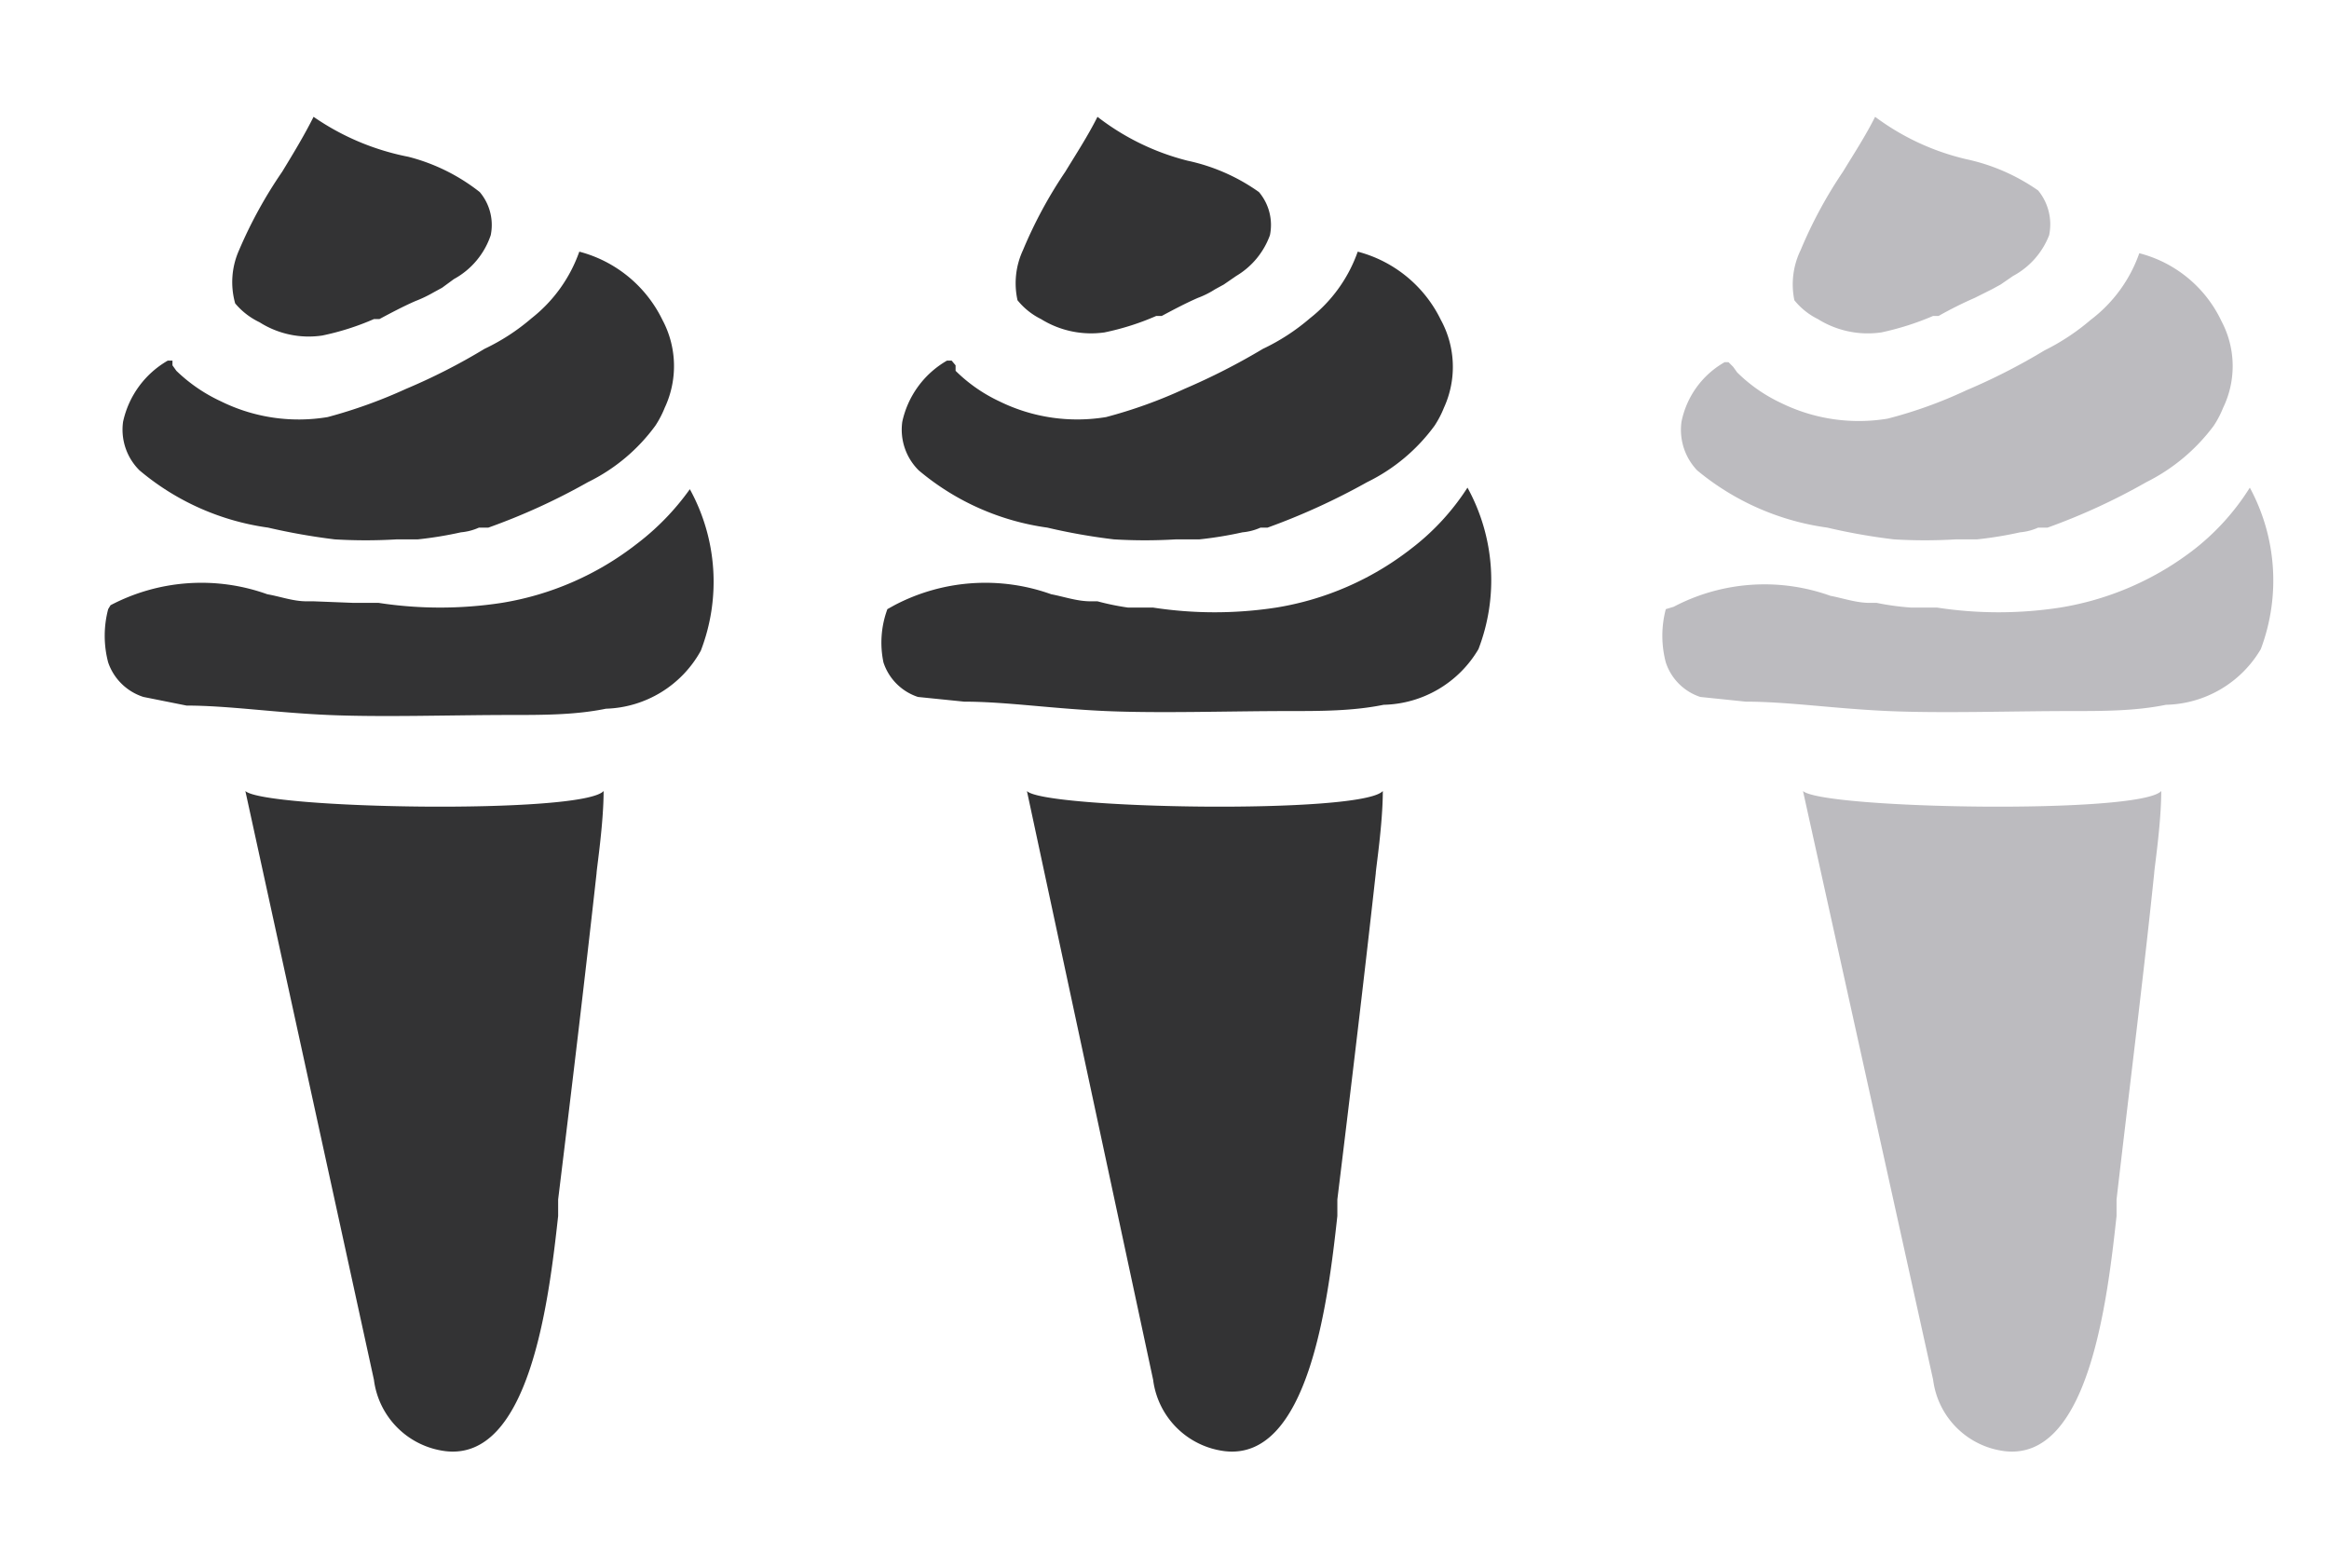
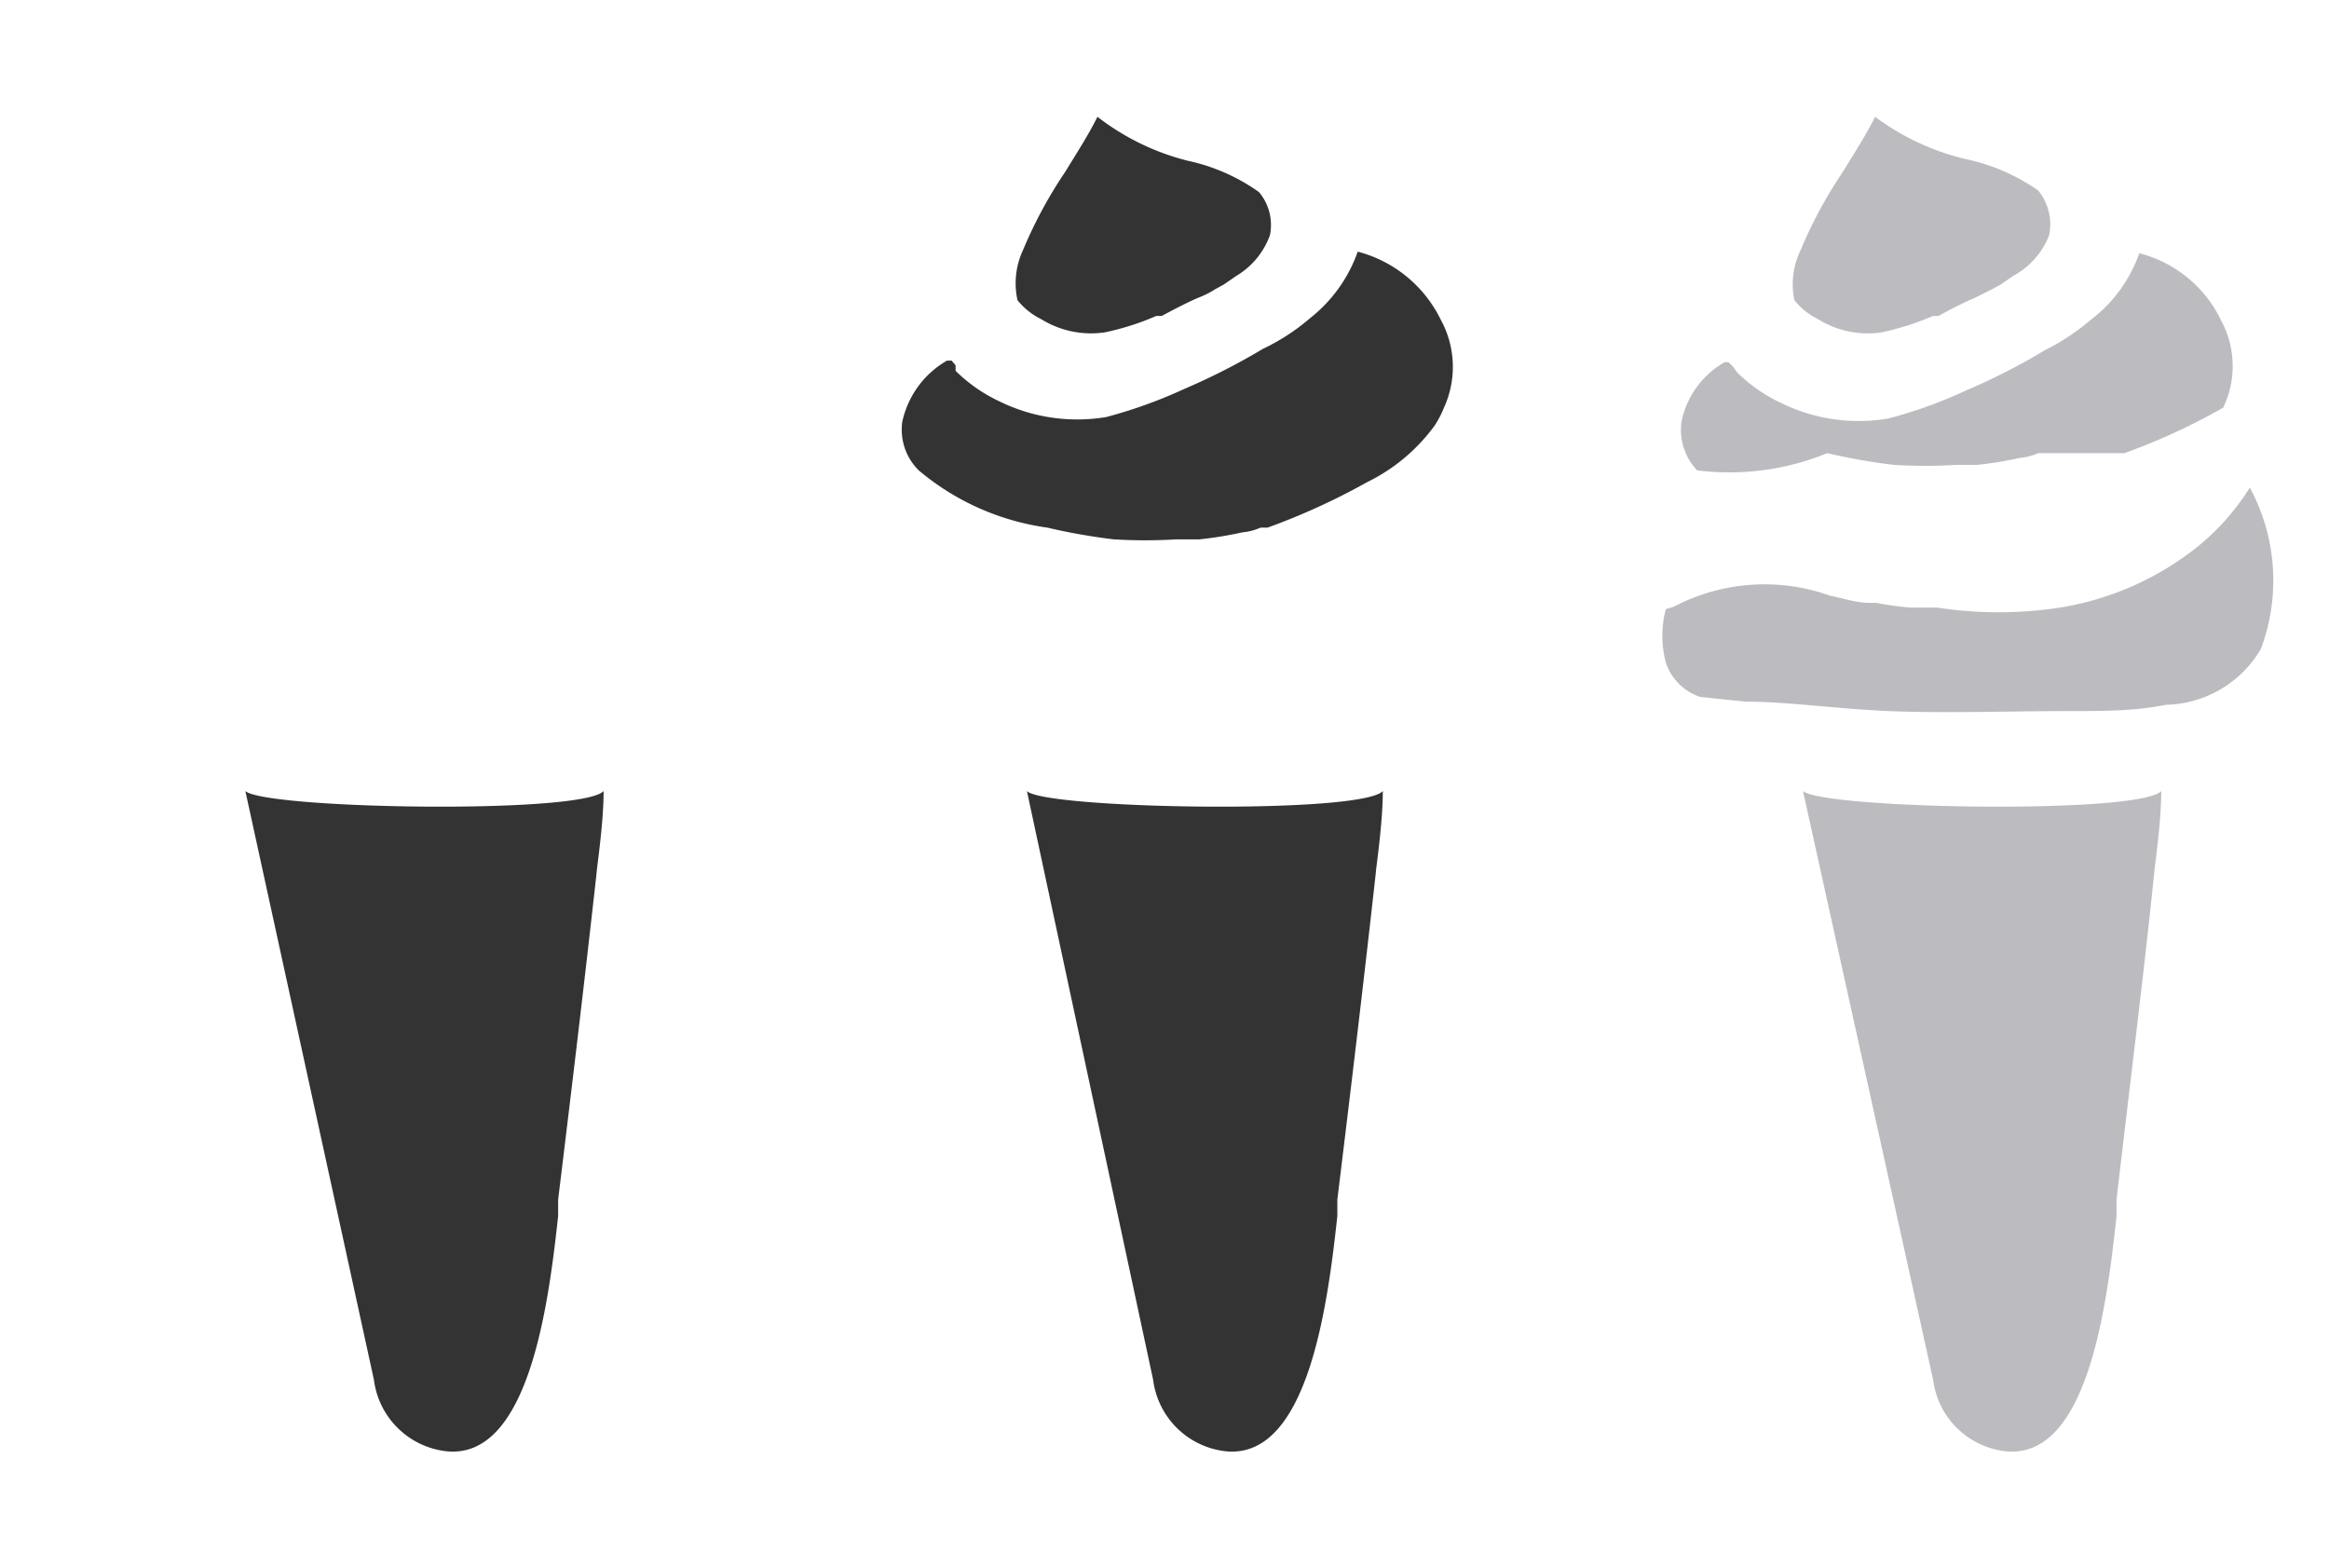
<svg xmlns="http://www.w3.org/2000/svg" id="stampa" viewBox="0 0 29.71 20">
  <defs>
    <style>.cls-1{fill:#333334;}.cls-2{fill:#bcbbbf;}</style>
  </defs>
  <title>gelateria-2</title>
  <path class="cls-1" d="M7.7,10.09c0,.42-.09,1-.09,1.05-.15,1.35-.31,2.69-.49,4.16l0,.21c-.12,1.1-.37,3.13-1.44,3a1.05,1.05,0,0,1-.91-.91L3.13,10.09h0C3.38,10.32,7.43,10.39,7.7,10.09Z" />
-   <path class="cls-1" d="M1.38,7.77a1.33,1.33,0,0,0,0,.68.7.7,0,0,0,.45.44h0L2.38,9c.53,0,1.12.09,1.81.12s1.58,0,2.32,0c.42,0,.83,0,1.22-.08A1.43,1.43,0,0,0,8.94,8.3,2.45,2.45,0,0,0,8.8,6.24l0,0h0a3.23,3.23,0,0,1-.68.7h0a3.78,3.78,0,0,1-1.72.75,5.17,5.17,0,0,1-1.57,0l-.32,0L4,7.67l-.09,0c-.17,0-.33-.06-.5-.09a2.49,2.49,0,0,0-2,.14h0l0,0Z" />
-   <path class="cls-1" d="M6.26,3a.65.65,0,0,0-.14-.55A2.45,2.45,0,0,0,5.21,2,3.2,3.2,0,0,1,4,1.49c-.12.24-.26.47-.4.7a5.74,5.74,0,0,0-.55,1A1,1,0,0,0,3,3.87l0,0a.08.08,0,0,1,0,0,.92.92,0,0,0,.31.24,1.17,1.17,0,0,0,.8.17,3.33,3.33,0,0,0,.66-.21l.07,0c.15-.08.3-.16.46-.23a1.63,1.63,0,0,0,.23-.11l.11-.06.15-.11A1,1,0,0,0,6.26,3Z" />
-   <path class="cls-1" d="M8.48,5.2a1.27,1.27,0,0,1-.12.23,2.33,2.33,0,0,1-.86.72l0,0a8.11,8.11,0,0,1-1.27.58H6.11a.71.71,0,0,1-.23.06,4.85,4.85,0,0,1-.55.09l-.16,0H5.06a6.6,6.6,0,0,1-.79,0,8.07,8.07,0,0,1-.85-.15A3.23,3.23,0,0,1,1.78,6a.73.73,0,0,1-.21-.62,1.19,1.19,0,0,1,.57-.78l.06,0,0,0,0,.06.05.07a2.06,2.06,0,0,0,.57.39,2.24,2.24,0,0,0,1.36.2,6.36,6.36,0,0,0,1-.36,7.64,7.64,0,0,0,1-.51,2.67,2.67,0,0,0,.6-.39,1.87,1.87,0,0,0,.61-.85,1.64,1.64,0,0,1,1.06.87A1.25,1.25,0,0,1,8.48,5.2Z" />
  <path class="cls-1" d="M17.64,10.09c0,.42-.09,1-.09,1.05-.15,1.35-.31,2.69-.49,4.16l0,.21c-.12,1.1-.37,3.13-1.44,3a1.05,1.05,0,0,1-.91-.91l-1.61-7.51h0C13.32,10.32,17.37,10.39,17.64,10.09Z" />
-   <path class="cls-1" d="M11.32,7.77a1.23,1.23,0,0,0-.05.68.69.69,0,0,0,.44.44h0l.59.06c.53,0,1.12.09,1.81.12s1.58,0,2.32,0c.42,0,.83,0,1.22-.08a1.44,1.44,0,0,0,1.21-.71,2.45,2.45,0,0,0-.14-2.06l0,0h0A3.06,3.06,0,0,1,18,7h0a3.78,3.78,0,0,1-1.72.75,5.17,5.17,0,0,1-1.57,0l-.32,0A3.25,3.25,0,0,1,14,7.67l-.09,0c-.17,0-.34-.06-.5-.09a2.49,2.49,0,0,0-2,.14h0l0,0Z" />
  <path class="cls-1" d="M16.2,3a.65.65,0,0,0-.14-.55,2.45,2.45,0,0,0-.91-.4A3.12,3.12,0,0,1,14,1.49c-.12.24-.27.47-.41.7a5.7,5.7,0,0,0-.54,1,1,1,0,0,0-.07.64l0,0s0,0,0,0a.89.89,0,0,0,.3.24,1.21,1.21,0,0,0,.81.17,3.33,3.33,0,0,0,.66-.21l.07,0c.15-.08.3-.16.46-.23a1.13,1.13,0,0,0,.22-.11l.11-.06.16-.11A1,1,0,0,0,16.2,3Z" />
  <path class="cls-1" d="M18.42,5.2a1.27,1.27,0,0,1-.12.23,2.33,2.33,0,0,1-.86.72l0,0a8.55,8.55,0,0,1-1.27.58h-.09a.71.71,0,0,1-.23.06,4.85,4.85,0,0,1-.55.09l-.16,0H15a6.6,6.6,0,0,1-.79,0,7.65,7.65,0,0,1-.85-.15A3.23,3.23,0,0,1,11.72,6a.73.73,0,0,1-.21-.62,1.19,1.19,0,0,1,.57-.78l.06,0,0,0,.05.06,0,.07a2,2,0,0,0,.56.39,2.25,2.25,0,0,0,1.36.2,6.1,6.1,0,0,0,1-.36,8.35,8.35,0,0,0,1-.51,2.67,2.67,0,0,0,.6-.39,1.87,1.87,0,0,0,.61-.85,1.64,1.64,0,0,1,1.06.87A1.25,1.25,0,0,1,18.42,5.2Z" />
  <path class="cls-2" d="M27.57,10.09c0,.42-.09,1-.09,1.05-.14,1.35-.31,2.69-.48,4.16l0,.21c-.12,1.1-.36,3.13-1.43,3a1.05,1.05,0,0,1-.91-.91L23,10.09h0C23.26,10.32,27.3,10.39,27.57,10.09Z" />
  <path class="cls-2" d="M21.25,7.77a1.33,1.33,0,0,0,0,.68.69.69,0,0,0,.44.44h0l.58.06c.54,0,1.13.09,1.82.12s1.58,0,2.32,0c.42,0,.83,0,1.22-.08a1.44,1.44,0,0,0,1.21-.71,2.49,2.49,0,0,0-.14-2.06l0,0h0A3.06,3.06,0,0,1,28,7h0a3.78,3.78,0,0,1-1.72.75,5.17,5.17,0,0,1-1.57,0l-.33,0a3.32,3.32,0,0,1-.44-.06l-.09,0c-.17,0-.34-.06-.5-.09a2.49,2.49,0,0,0-2,.14h0l0,0Z" />
  <path class="cls-2" d="M26.14,3A.68.68,0,0,0,26,2.43a2.52,2.52,0,0,0-.92-.4,3.14,3.14,0,0,1-1.16-.54c-.12.24-.27.47-.41.7a5.7,5.7,0,0,0-.54,1,1,1,0,0,0-.08.64s0,0,0,0l0,0a.89.89,0,0,0,.3.24,1.2,1.2,0,0,0,.81.17,3.54,3.54,0,0,0,.66-.21l.07,0a4.93,4.93,0,0,1,.46-.23l.22-.11.11-.06.16-.11A1,1,0,0,0,26.14,3Z" />
-   <path class="cls-2" d="M28.36,5.2a1.27,1.27,0,0,1-.12.23,2.41,2.41,0,0,1-.86.72l0,0a8,8,0,0,1-1.26.58H26a.71.71,0,0,1-.23.06,4.85,4.85,0,0,1-.55.09l-.16,0h-.11a6.6,6.6,0,0,1-.79,0,7.65,7.65,0,0,1-.85-.15A3.3,3.3,0,0,1,21.65,6a.75.75,0,0,1-.2-.62A1.13,1.13,0,0,1,22,4.62l.05,0,0,0,.06.06.05.07a2,2,0,0,0,.56.39,2.25,2.25,0,0,0,1.36.2,5.7,5.7,0,0,0,1-.36,7.79,7.79,0,0,0,1-.51,2.86,2.86,0,0,0,.59-.39,1.82,1.82,0,0,0,.62-.85,1.6,1.6,0,0,1,1.05.87A1.22,1.22,0,0,1,28.36,5.2Z" />
+   <path class="cls-2" d="M28.36,5.2l0,0a8,8,0,0,1-1.26.58H26a.71.71,0,0,1-.23.06,4.85,4.85,0,0,1-.55.09l-.16,0h-.11a6.6,6.6,0,0,1-.79,0,7.65,7.65,0,0,1-.85-.15A3.3,3.3,0,0,1,21.65,6a.75.75,0,0,1-.2-.62A1.13,1.13,0,0,1,22,4.62l.05,0,0,0,.06.06.05.07a2,2,0,0,0,.56.39,2.25,2.25,0,0,0,1.36.2,5.7,5.7,0,0,0,1-.36,7.79,7.79,0,0,0,1-.51,2.86,2.86,0,0,0,.59-.39,1.82,1.82,0,0,0,.62-.85,1.6,1.6,0,0,1,1.05.87A1.22,1.22,0,0,1,28.36,5.2Z" />
</svg>